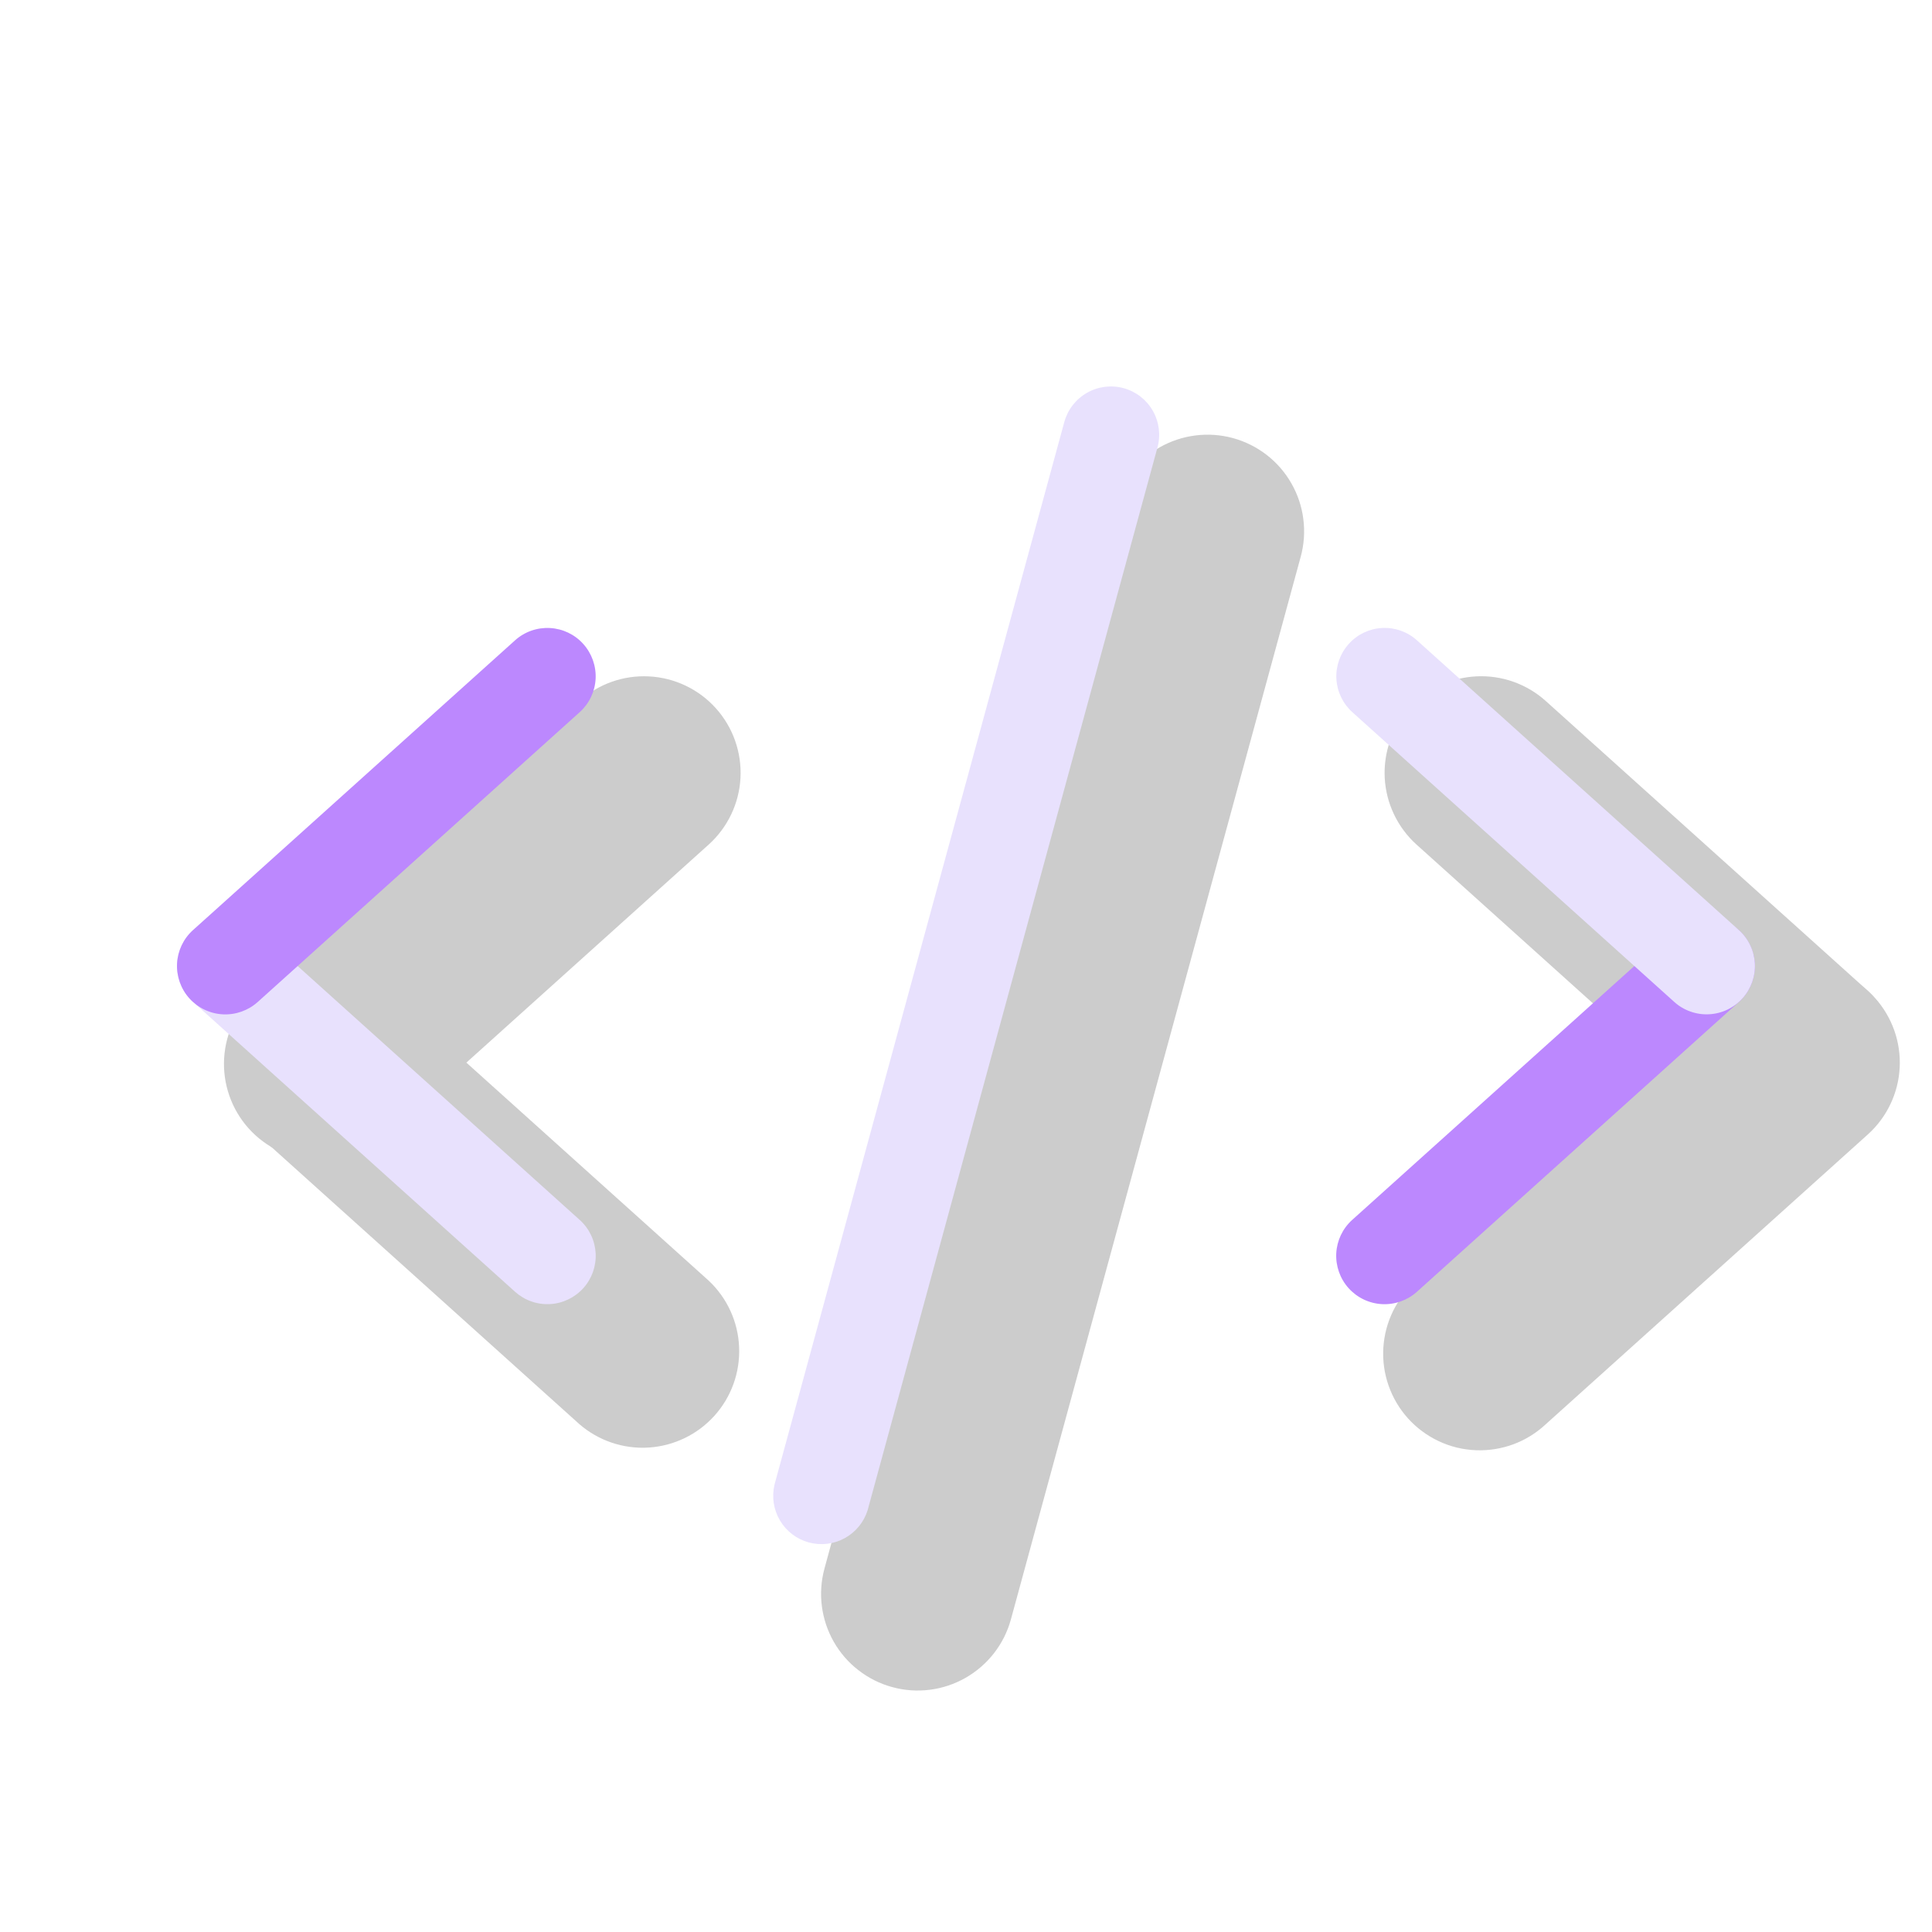
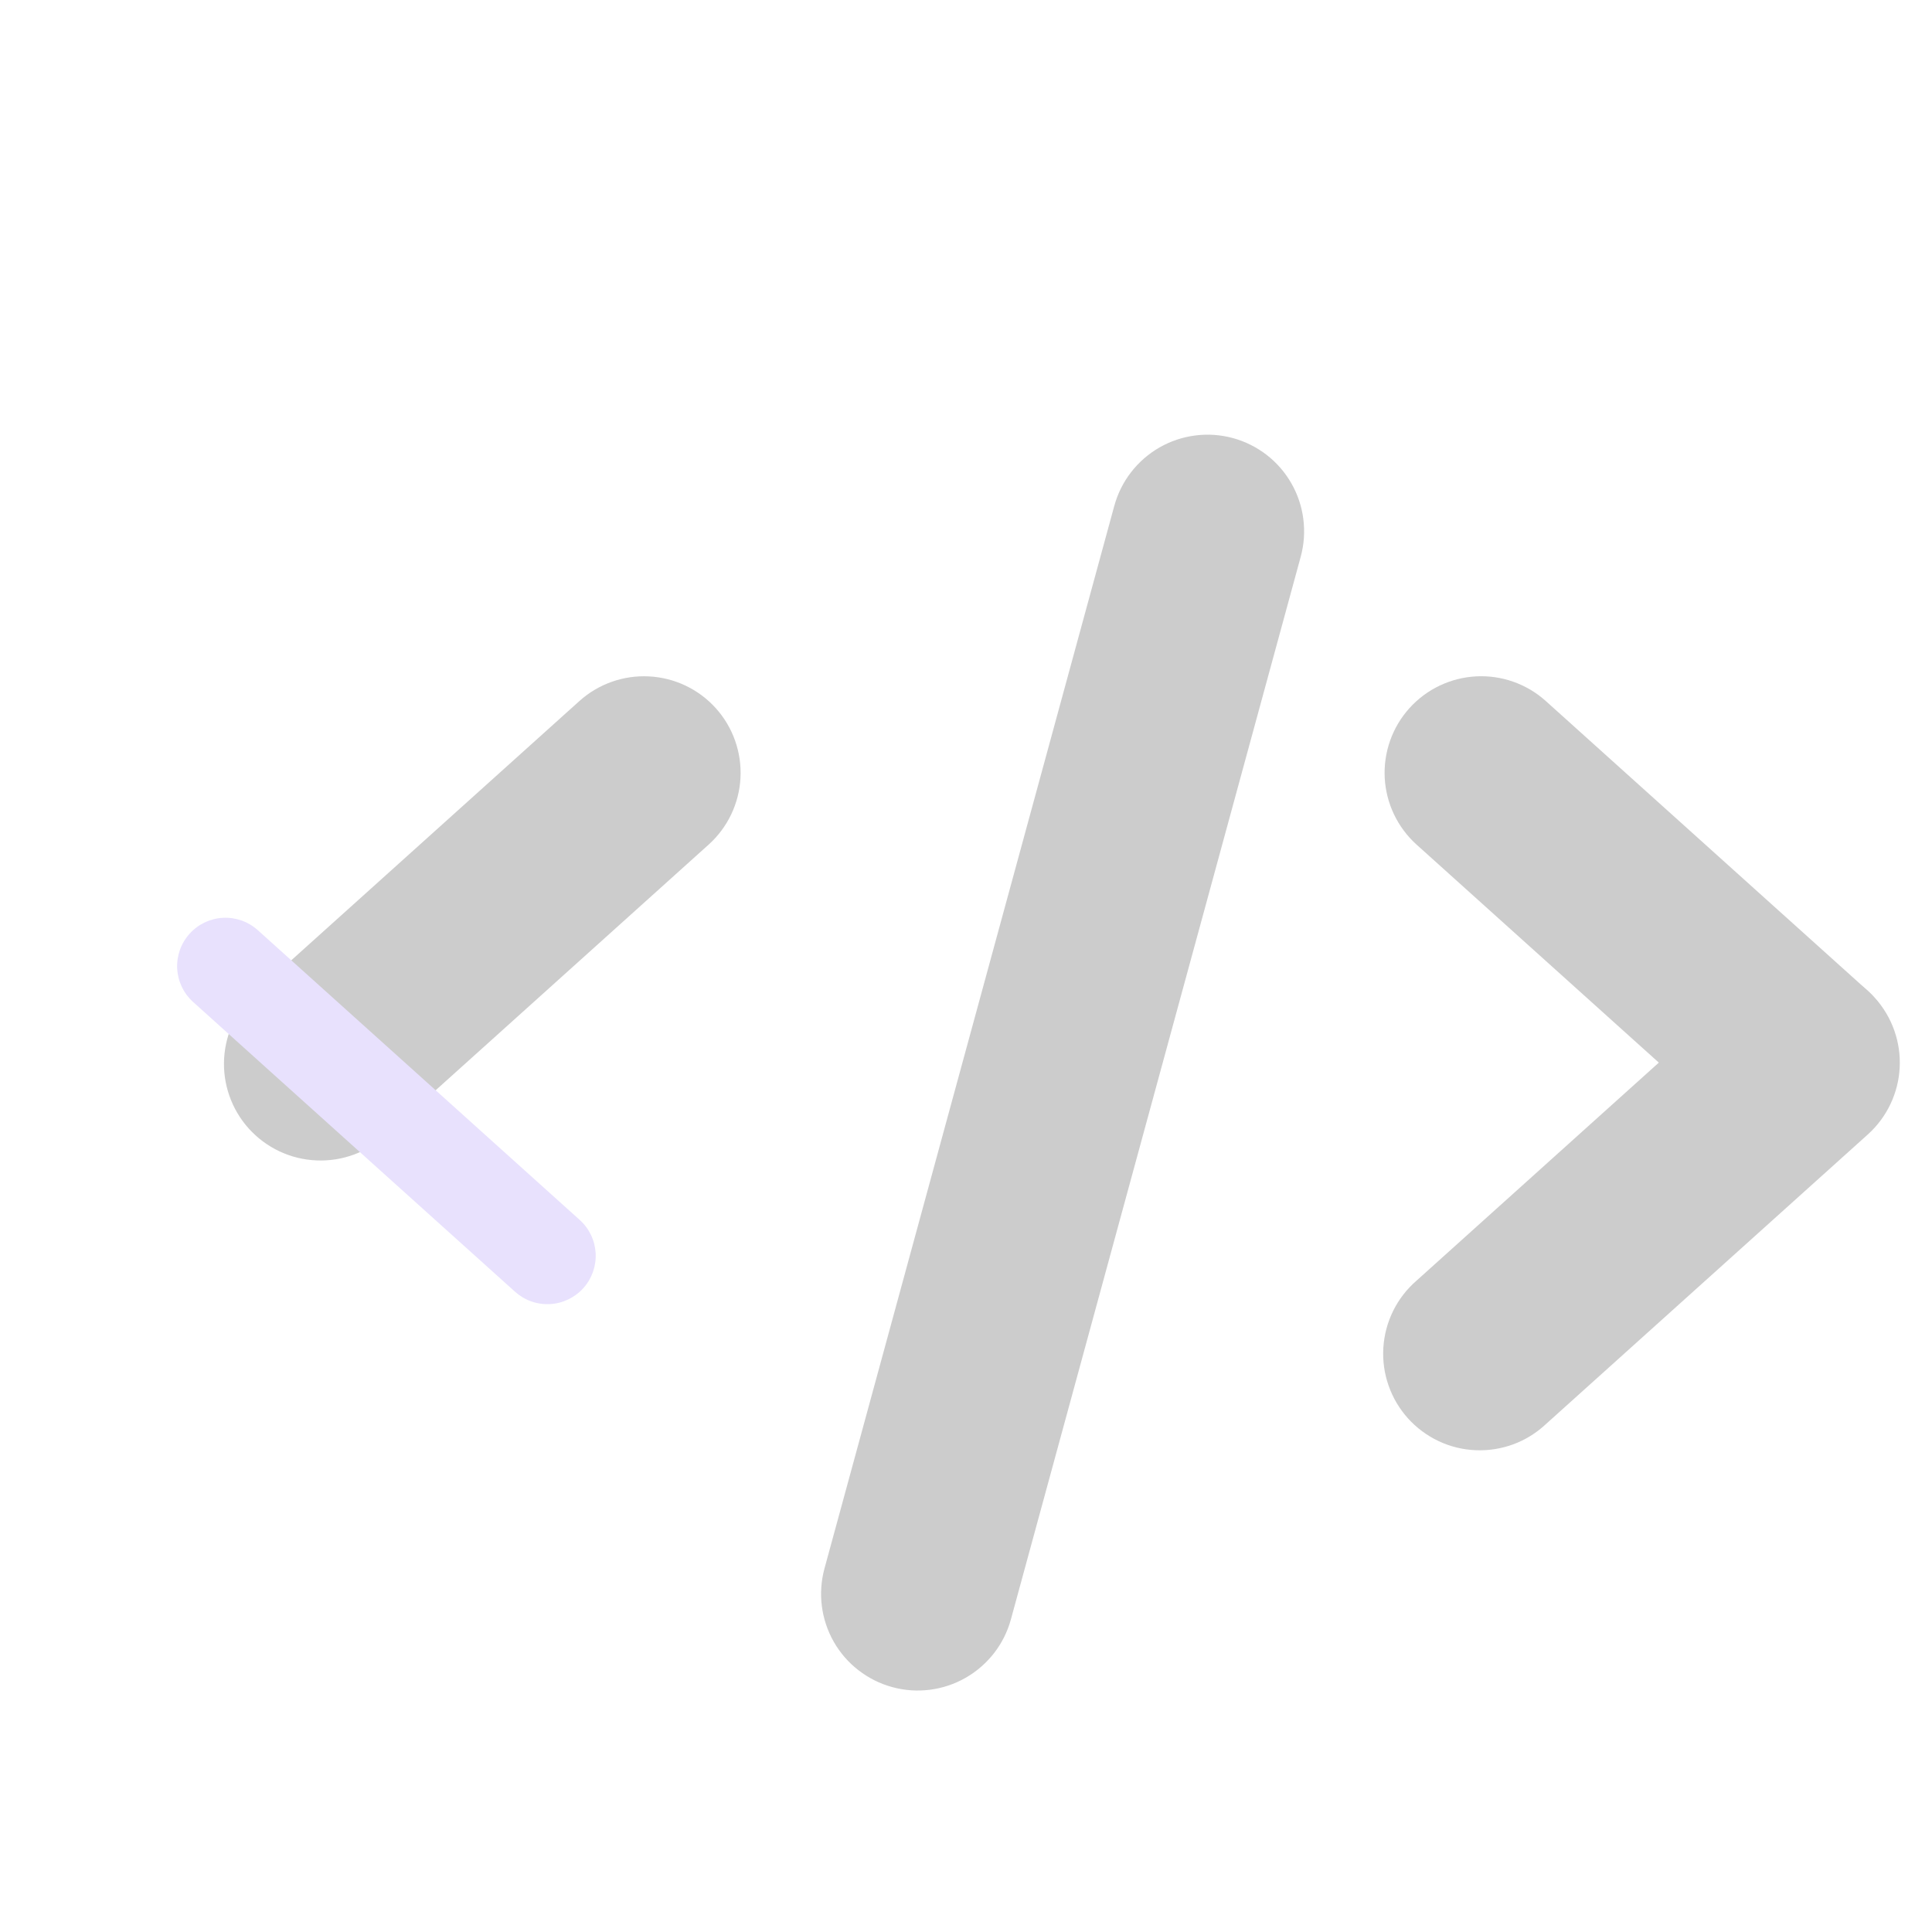
<svg xmlns="http://www.w3.org/2000/svg" width="48" height="48" viewBox="0 0 48 48" fill="none">
  <g opacity="0.2">
-     <path fill-rule="evenodd" clip-rule="evenodd" d="M6.216 24.795C6.642 24.322 7.238 24.038 7.874 24.004C8.509 23.971 9.132 24.191 9.605 24.617L17.607 31.817C18.065 32.247 18.337 32.839 18.363 33.467C18.39 34.094 18.17 34.708 17.749 35.175C17.329 35.641 16.742 35.925 16.115 35.964C15.488 36.003 14.87 35.795 14.395 35.383L6.394 28.183C5.921 27.758 5.637 27.161 5.603 26.526C5.57 25.89 5.79 25.268 6.216 24.795Z" fill="black" />
    <path fill-rule="evenodd" clip-rule="evenodd" d="M17.784 17.595C18.21 18.068 18.43 18.691 18.397 19.326C18.364 19.962 18.079 20.558 17.606 20.984L9.605 28.184C9.372 28.402 9.098 28.572 8.799 28.683C8.499 28.794 8.181 28.844 7.862 28.83C7.543 28.817 7.23 28.74 6.942 28.604C6.653 28.468 6.394 28.275 6.18 28.038C5.967 27.801 5.803 27.524 5.698 27.222C5.593 26.921 5.549 26.602 5.569 26.283C5.589 25.965 5.672 25.653 5.813 25.367C5.955 25.081 6.152 24.826 6.394 24.617L14.395 17.417C14.868 16.992 15.491 16.771 16.126 16.805C16.762 16.838 17.358 17.122 17.784 17.595ZM46.584 24.795C47.01 25.268 47.23 25.891 47.197 26.526C47.164 27.162 46.879 27.758 46.407 28.184L38.405 35.384C38.172 35.602 37.898 35.772 37.599 35.883C37.299 35.993 36.981 36.044 36.662 36.03C36.343 36.017 36.03 35.94 35.742 35.804C35.453 35.668 35.194 35.475 34.98 35.238C34.767 35.001 34.603 34.724 34.498 34.422C34.393 34.121 34.349 33.802 34.369 33.483C34.389 33.164 34.472 32.853 34.613 32.567C34.755 32.281 34.952 32.026 35.194 31.817L43.195 24.617C43.668 24.192 44.291 23.971 44.926 24.005C45.562 24.038 46.158 24.322 46.584 24.795Z" fill="black" />
    <path fill-rule="evenodd" clip-rule="evenodd" d="M35.016 17.595C35.442 17.122 36.038 16.838 36.674 16.804C37.309 16.771 37.932 16.991 38.405 17.417L46.406 24.617C46.865 25.047 47.137 25.639 47.163 26.267C47.19 26.895 46.97 27.508 46.549 27.975C46.129 28.442 45.542 28.725 44.915 28.764C44.288 28.803 43.67 28.595 43.195 28.184L35.194 20.984C34.721 20.558 34.437 19.961 34.403 19.326C34.37 18.691 34.59 18.068 35.016 17.595ZM30.631 10.884C30.935 10.967 31.22 11.109 31.47 11.302C31.719 11.495 31.928 11.735 32.084 12.009C32.241 12.283 32.342 12.585 32.381 12.897C32.421 13.21 32.399 13.527 32.316 13.832L25.116 40.232C24.949 40.846 24.544 41.368 23.991 41.684C23.439 42 22.783 42.084 22.169 41.916C21.865 41.834 21.58 41.691 21.331 41.498C21.081 41.306 20.872 41.065 20.716 40.792C20.4 40.239 20.317 39.583 20.484 38.969L27.684 12.569C27.767 12.265 27.909 11.98 28.102 11.731C28.295 11.482 28.535 11.273 28.809 11.116C29.082 10.96 29.384 10.859 29.697 10.819C30.01 10.779 30.327 10.801 30.631 10.884Z" fill="black" />
  </g>
  <path fill-rule="evenodd" clip-rule="evenodd" d="M4.709 23.2C4.921 22.963 5.219 22.82 5.537 22.803C5.855 22.786 6.166 22.896 6.403 23.108L14.402 30.308C14.52 30.414 14.615 30.541 14.683 30.683C14.751 30.826 14.79 30.98 14.799 31.137C14.807 31.295 14.784 31.452 14.732 31.601C14.679 31.75 14.598 31.887 14.492 32.004C14.387 32.121 14.259 32.216 14.117 32.284C13.975 32.352 13.821 32.392 13.663 32.4C13.506 32.408 13.348 32.386 13.2 32.333C13.051 32.281 12.914 32.199 12.797 32.094L4.798 24.894C4.561 24.681 4.419 24.383 4.402 24.065C4.386 23.747 4.496 23.436 4.709 23.2Z" fill="#E8E1FD" />
-   <path fill-rule="evenodd" clip-rule="evenodd" d="M14.491 15.999C14.704 16.236 14.814 16.547 14.798 16.865C14.781 17.183 14.639 17.481 14.402 17.694L6.403 24.894C6.166 25.107 5.855 25.217 5.536 25.201C5.218 25.184 4.92 25.042 4.706 24.805C4.493 24.568 4.383 24.256 4.399 23.938C4.416 23.62 4.558 23.321 4.795 23.108L12.797 15.908C13.034 15.695 13.345 15.586 13.663 15.603C13.981 15.62 14.279 15.762 14.491 15.999ZM43.291 23.199C43.504 23.436 43.614 23.747 43.598 24.065C43.581 24.383 43.439 24.681 43.202 24.894L35.203 32.094C34.966 32.307 34.655 32.417 34.336 32.401C34.018 32.384 33.72 32.242 33.506 32.005C33.293 31.768 33.183 31.456 33.199 31.138C33.216 30.82 33.358 30.521 33.595 30.308L41.597 23.108C41.834 22.895 42.145 22.786 42.463 22.803C42.781 22.82 43.079 22.962 43.291 23.199Z" fill="#BC88FE" />
-   <path fill-rule="evenodd" clip-rule="evenodd" d="M33.509 15.999C33.721 15.762 34.019 15.619 34.337 15.602C34.655 15.585 34.966 15.695 35.203 15.908L43.202 23.108C43.32 23.213 43.415 23.34 43.483 23.483C43.551 23.625 43.59 23.779 43.599 23.937C43.607 24.094 43.584 24.252 43.532 24.4C43.479 24.549 43.398 24.686 43.292 24.803C43.187 24.92 43.059 25.016 42.917 25.084C42.775 25.152 42.621 25.191 42.463 25.199C42.306 25.208 42.148 25.185 42 25.132C41.851 25.08 41.714 24.999 41.597 24.893L33.598 17.693C33.361 17.48 33.219 17.182 33.202 16.864C33.186 16.547 33.296 16.235 33.509 15.999ZM27.917 9.644C28.224 9.728 28.484 9.93 28.642 10.207C28.799 10.483 28.841 10.81 28.757 11.117L21.557 37.517C21.465 37.815 21.261 38.065 20.988 38.215C20.715 38.365 20.394 38.403 20.093 38.321C19.793 38.239 19.536 38.043 19.377 37.774C19.218 37.506 19.171 37.187 19.243 36.883L26.443 10.483C26.527 10.177 26.73 9.916 27.006 9.759C27.282 9.601 27.61 9.56 27.917 9.644Z" fill="#E8E1FD" />
</svg>